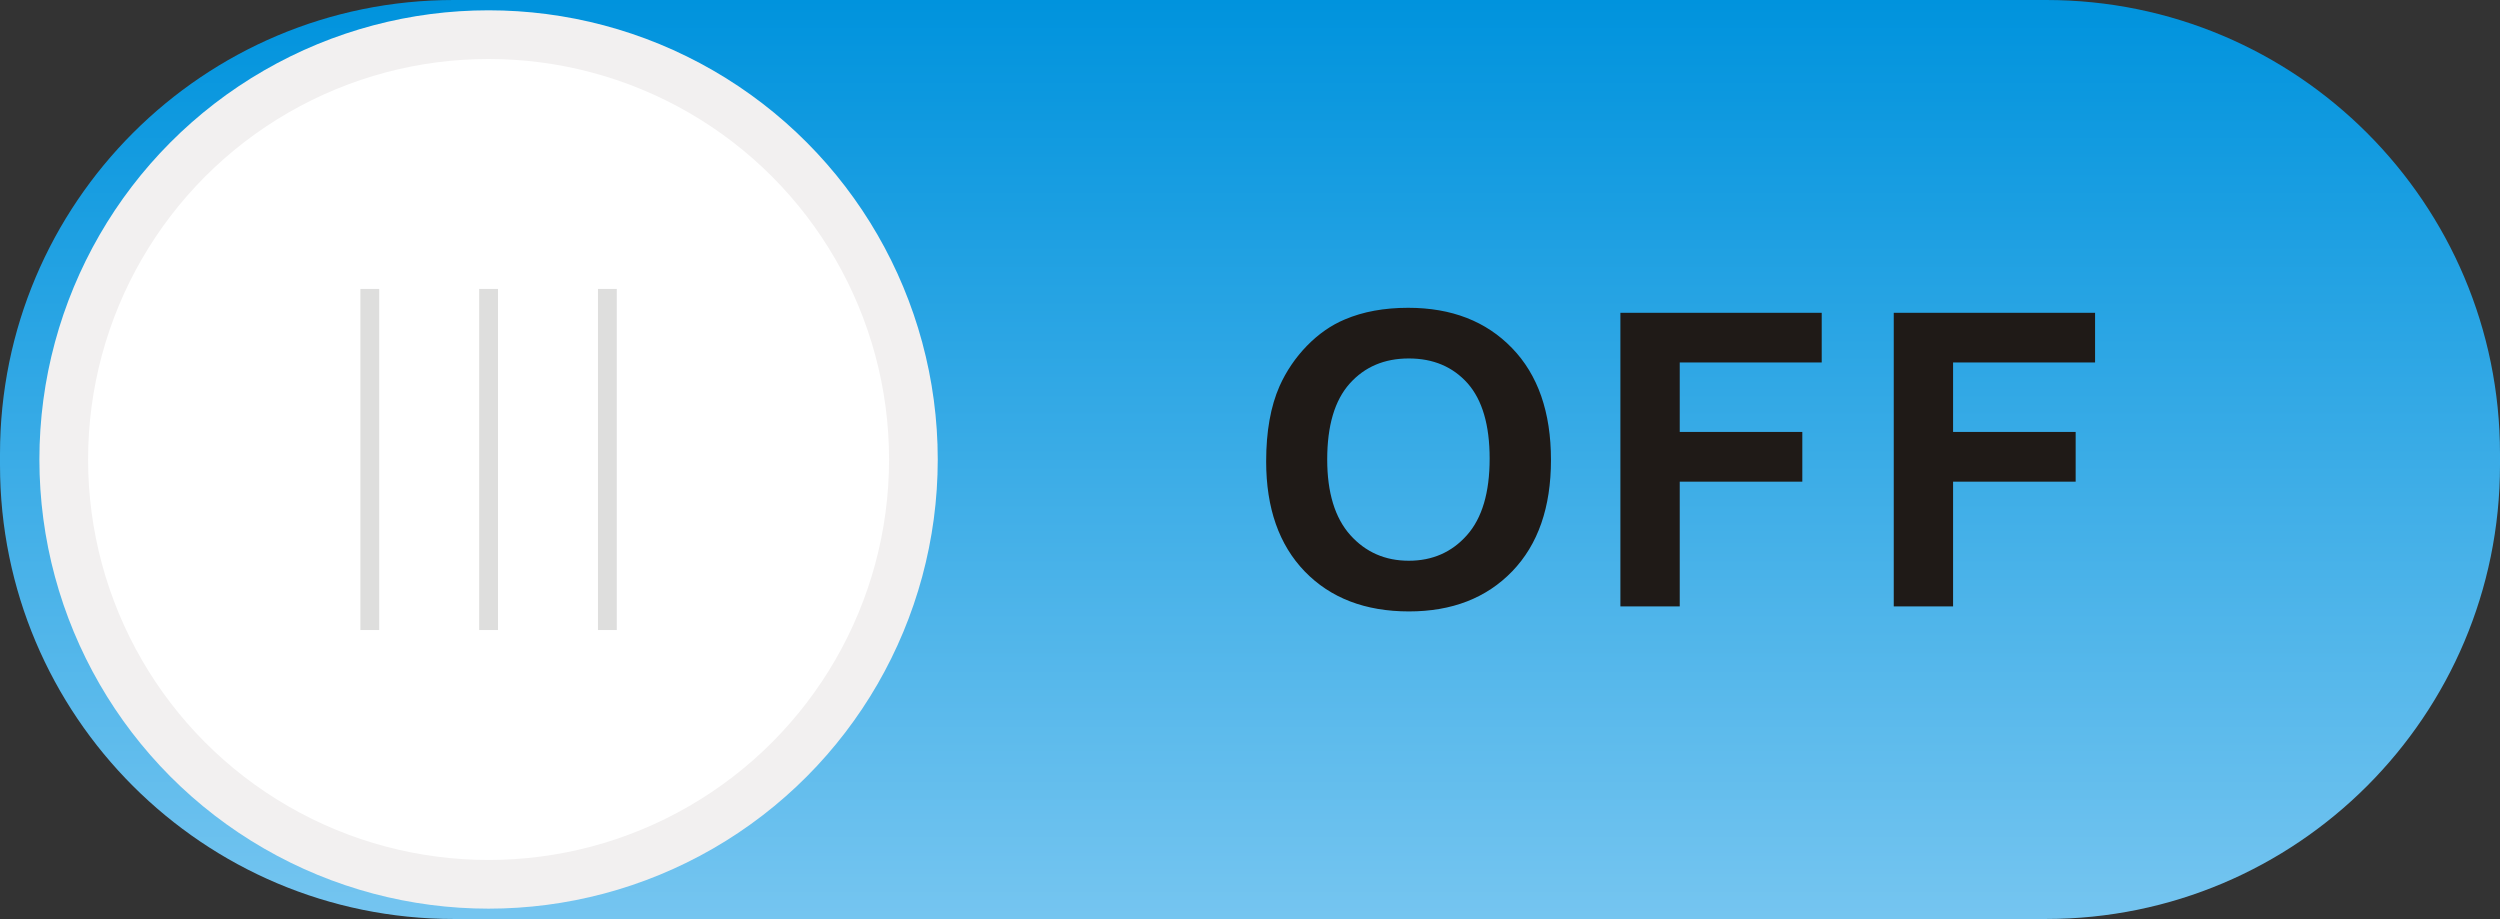
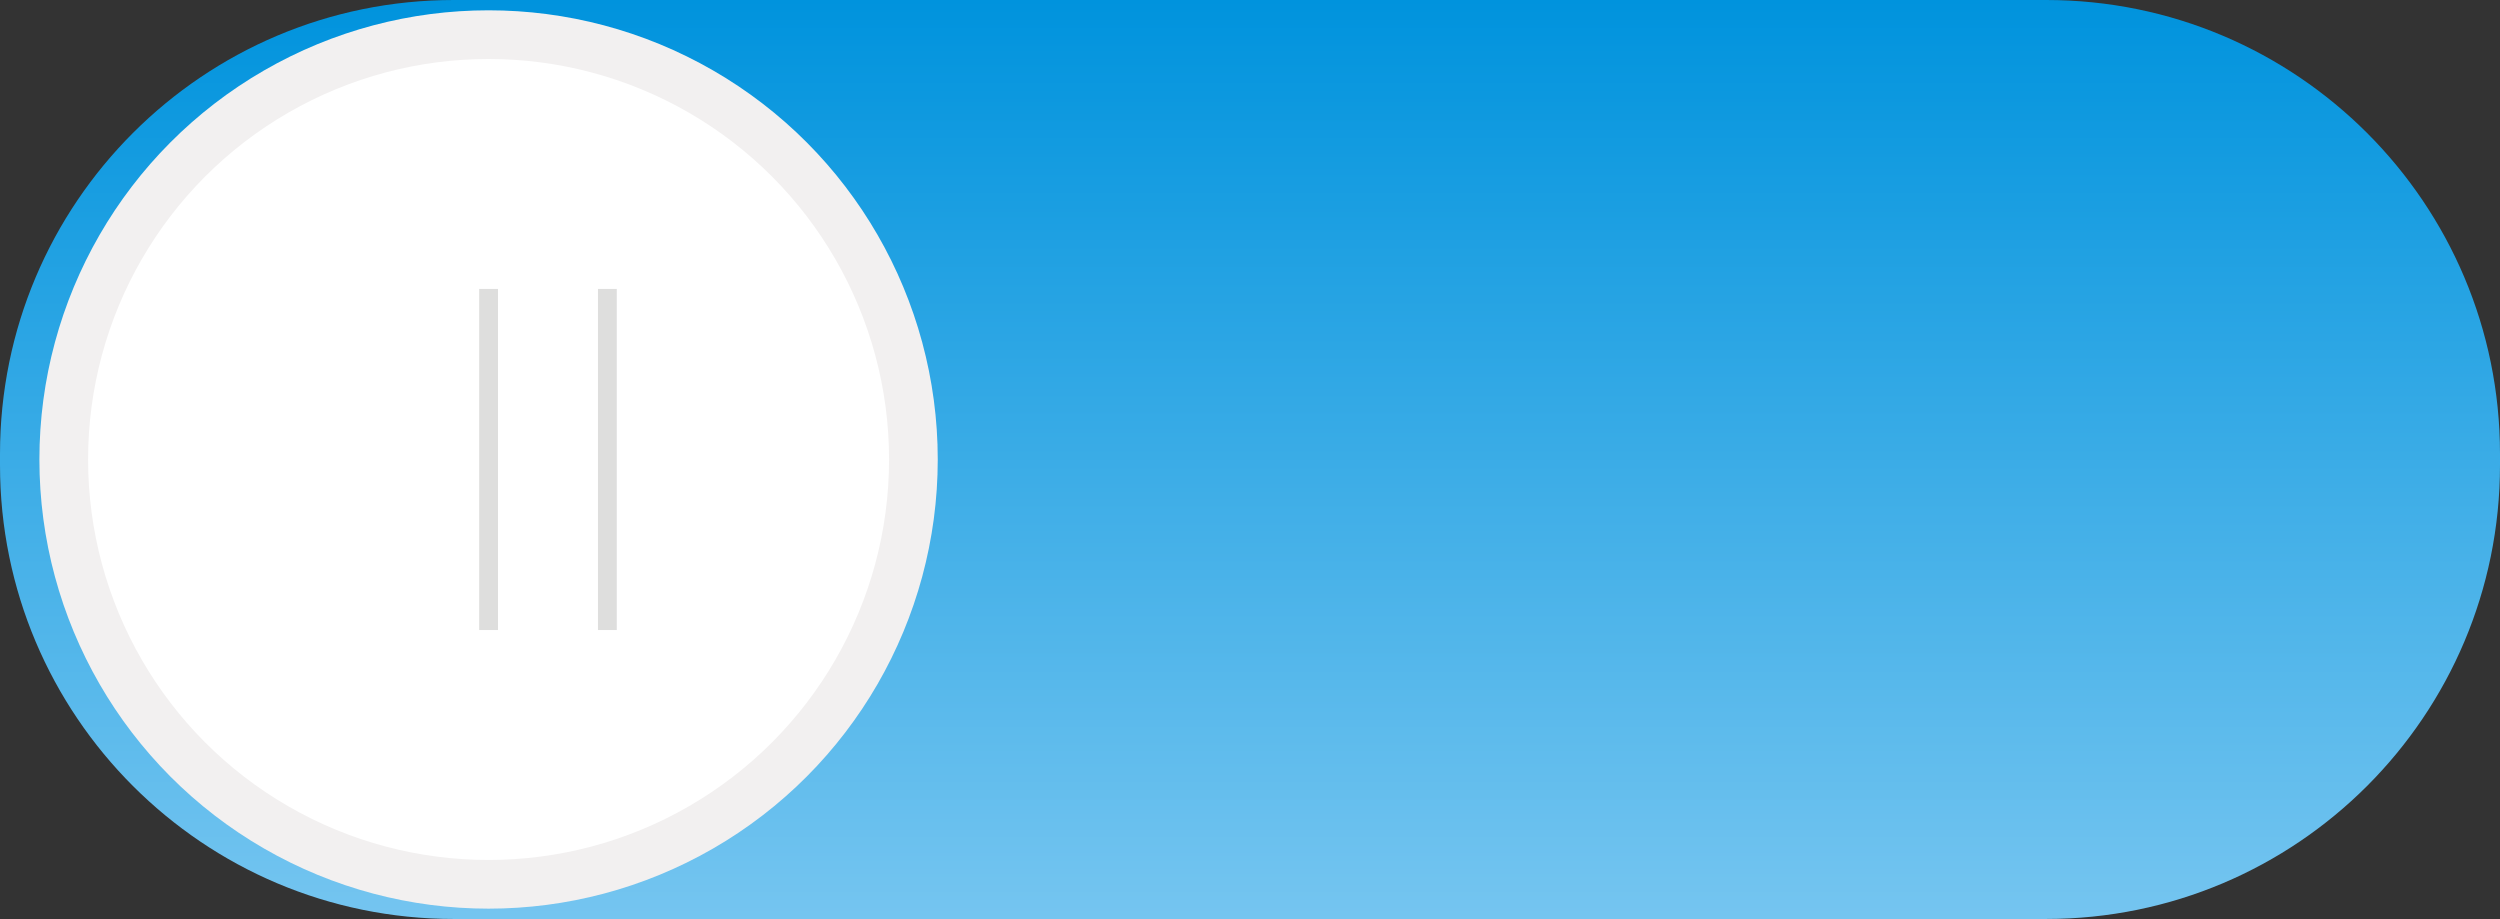
<svg xmlns="http://www.w3.org/2000/svg" xmlns:ns1="http://www.inkscape.org/namespaces/inkscape" xmlns:ns2="http://sodipodi.sourceforge.net/DTD/sodipodi-0.dtd" version="1.1" id="svg5144" ns1:version="0.48.3.1 r9886" ns2:docname="0084.svg" x="0px" y="0px" width="146.273px" height="53.769px" viewBox="0 0 146.273 53.769" enable-background="new 0 0 146.273 53.769" xml:space="preserve">
  <rect x="0" y="0" width="146.273" height="53.769" fill="#333333" stroke="none" />
  <ns2:namedview id="namedview5192" borderopacity="1" bordercolor="#666666" showgrid="false" pagecolor="#ffffff" ns1:cy="17.620395" guidetolerance="10" gridtolerance="10" ns1:cx="-36.418507" ns1:zoom="2.2861347" objecttolerance="10" ns1:current-layer="svg5144" ns1:window-y="-4" ns1:window-x="-4" ns1:window-height="844" ns1:window-width="1440" ns1:pageshadow="2" ns1:pageopacity="0" ns1:window-maximized="1">
	</ns2:namedview>
  <g id="g8857">
    <g id="hmigradengt" ns1:label="#g5226">
      <linearGradient id="rect5157_1_" gradientUnits="userSpaceOnUse" x1="-179.228" y1="387.887" x2="-179.228" y2="379.707" gradientTransform="matrix(6.573 0 0 -6.573 1251.232 2549.635)">
        <stop offset="0" style="stop-color:#0093DD" />
        <stop offset="1" style="stop-color:#75C5F0" />
      </linearGradient>
      <path id="rect5157" fill="url(#rect5157_1_)" d="M26.56,0h93.153c14.669,0,26.56,11.891,26.56,26.56v0.648    c0,14.668-11.891,26.561-26.56,26.561H26.56C11.891,53.769,0,41.876,0,27.208V26.56C0,11.891,11.891,0,26.56,0z" />
    </g>
    <circle id="circle5159" ns2:cx="4.3489699" ns2:cy="4.0900002" ns2:rx="3.99824" ns2:ry="3.99824" fill="#F2F0F0" cx="28.586" cy="26.884" r="26.281">
	</circle>
    <g id="light" ns1:label="#g5234">
      <circle id="circle5182" ns2:cx="4.3489699" ns2:cy="4.0900102" ns2:rx="3.5647099" ns2:ry="3.5647099" fill="#FFFFFF" cx="28.586" cy="26.884" r="23.432">
		</circle>
    </g>
    <g id="hlight" ns1:label="#g5229">
      <rect id="rect5184" x="28.036" y="16.905" fill="#DEDEDD" width="1.101" height="19.958" />
      <rect id="rect5186" x="34.986" y="16.905" fill="#DEDEDD" width="1.101" height="19.958" />
-       <rect id="rect5188" x="21.086" y="16.905" fill="#DEDEDD" width="1.101" height="19.958" />
    </g>
-     <path id="path5190" ns1:connector-curvature="0" fill="#1F1A17" d="M74.082,26.997c0-1.752,0.261-3.22,0.785-4.408   c0.392-0.872,0.924-1.66,1.6-2.356c0.676-0.692,1.416-1.208,2.22-1.544c1.072-0.456,2.304-0.68,3.704-0.68   c2.531,0,4.557,0.784,6.076,2.356c1.52,1.568,2.279,3.752,2.279,6.548c0,2.776-0.756,4.944-2.264,6.512   c-1.508,1.563-3.523,2.349-6.044,2.349c-2.556,0-4.588-0.781-6.096-2.336C74.833,31.876,74.082,29.728,74.082,26.997L74.082,26.997   z M77.654,26.88c0,1.943,0.452,3.42,1.348,4.424c0.9,1.004,2.041,1.504,3.425,1.504c1.38,0,2.517-0.496,3.403-1.496   c0.885-0.996,1.328-2.488,1.328-4.479c0-1.968-0.432-3.436-1.291-4.408c-0.865-0.968-2.012-1.452-3.44-1.452   c-1.433,0-2.584,0.492-3.46,1.472C78.094,23.424,77.654,24.9,77.654,26.88z M94.808,35.48V18.3h11.779v2.908h-8.307v4.064h7.172   v2.908h-7.172v7.3H94.808L94.808,35.48z M110.802,35.48V18.3h11.779v2.908h-8.308v4.064h7.172v2.908h-7.172v7.3H110.802   L110.802,35.48z" />
  </g>
</svg>